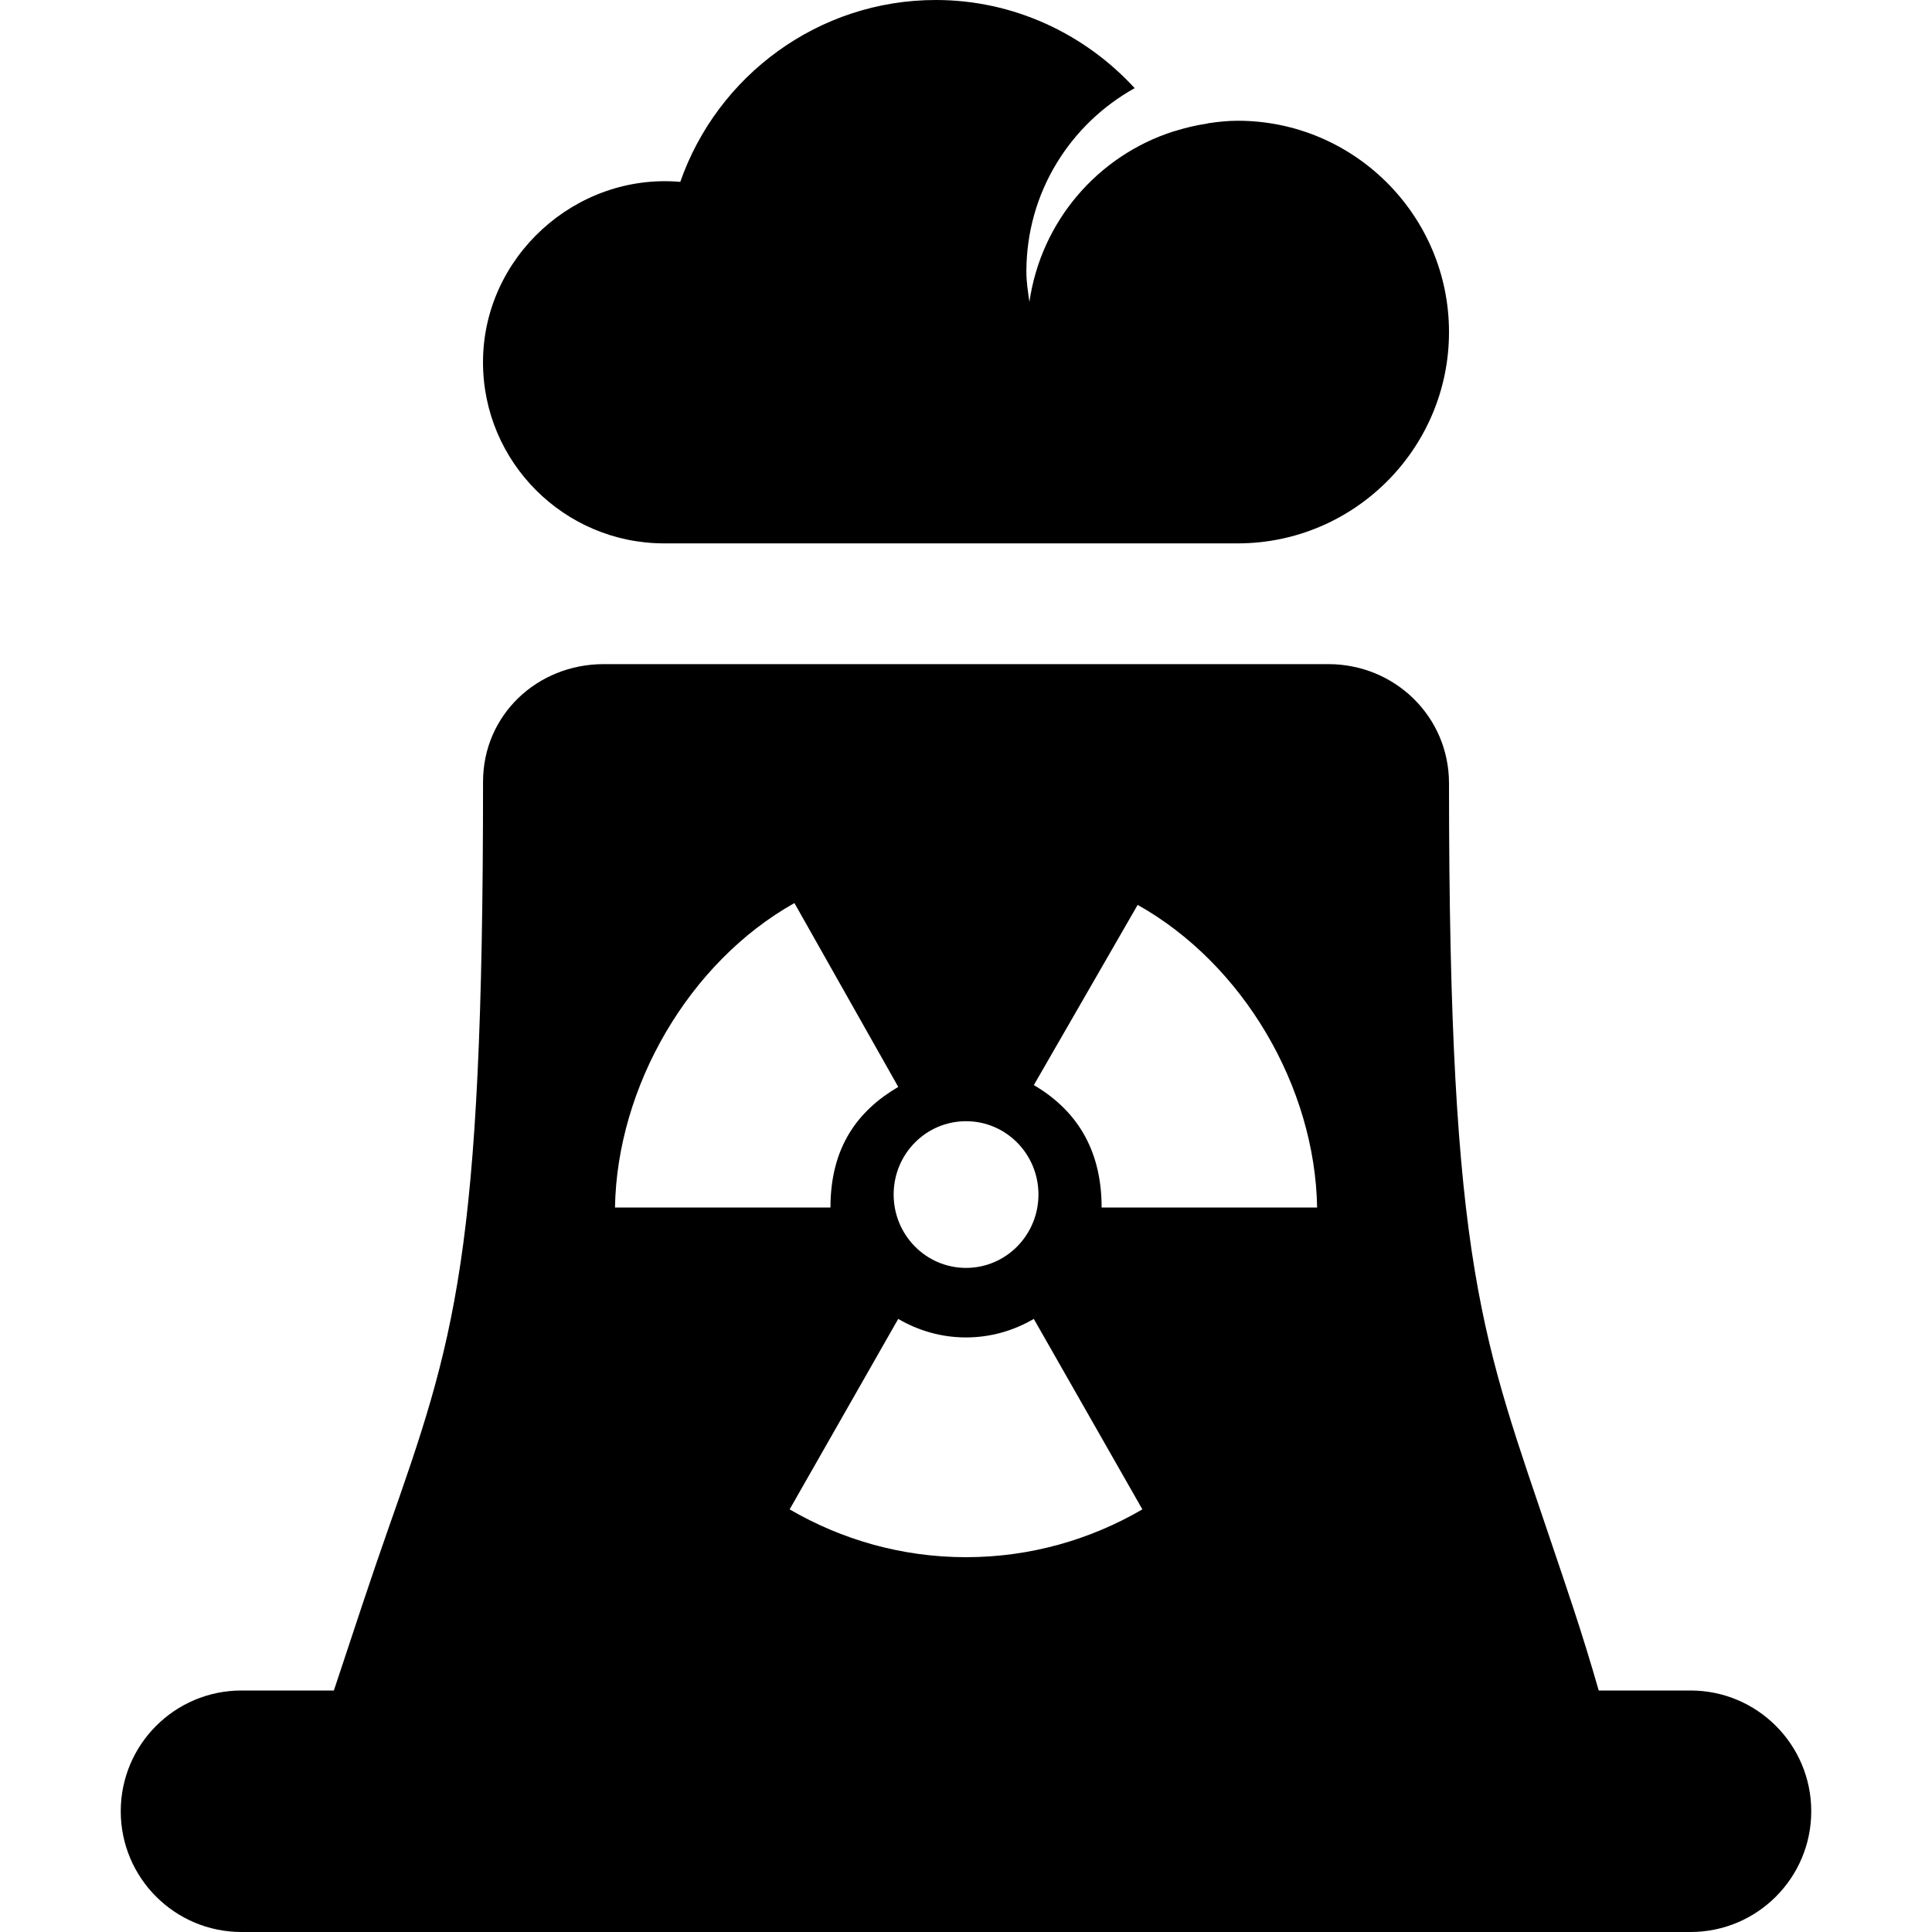
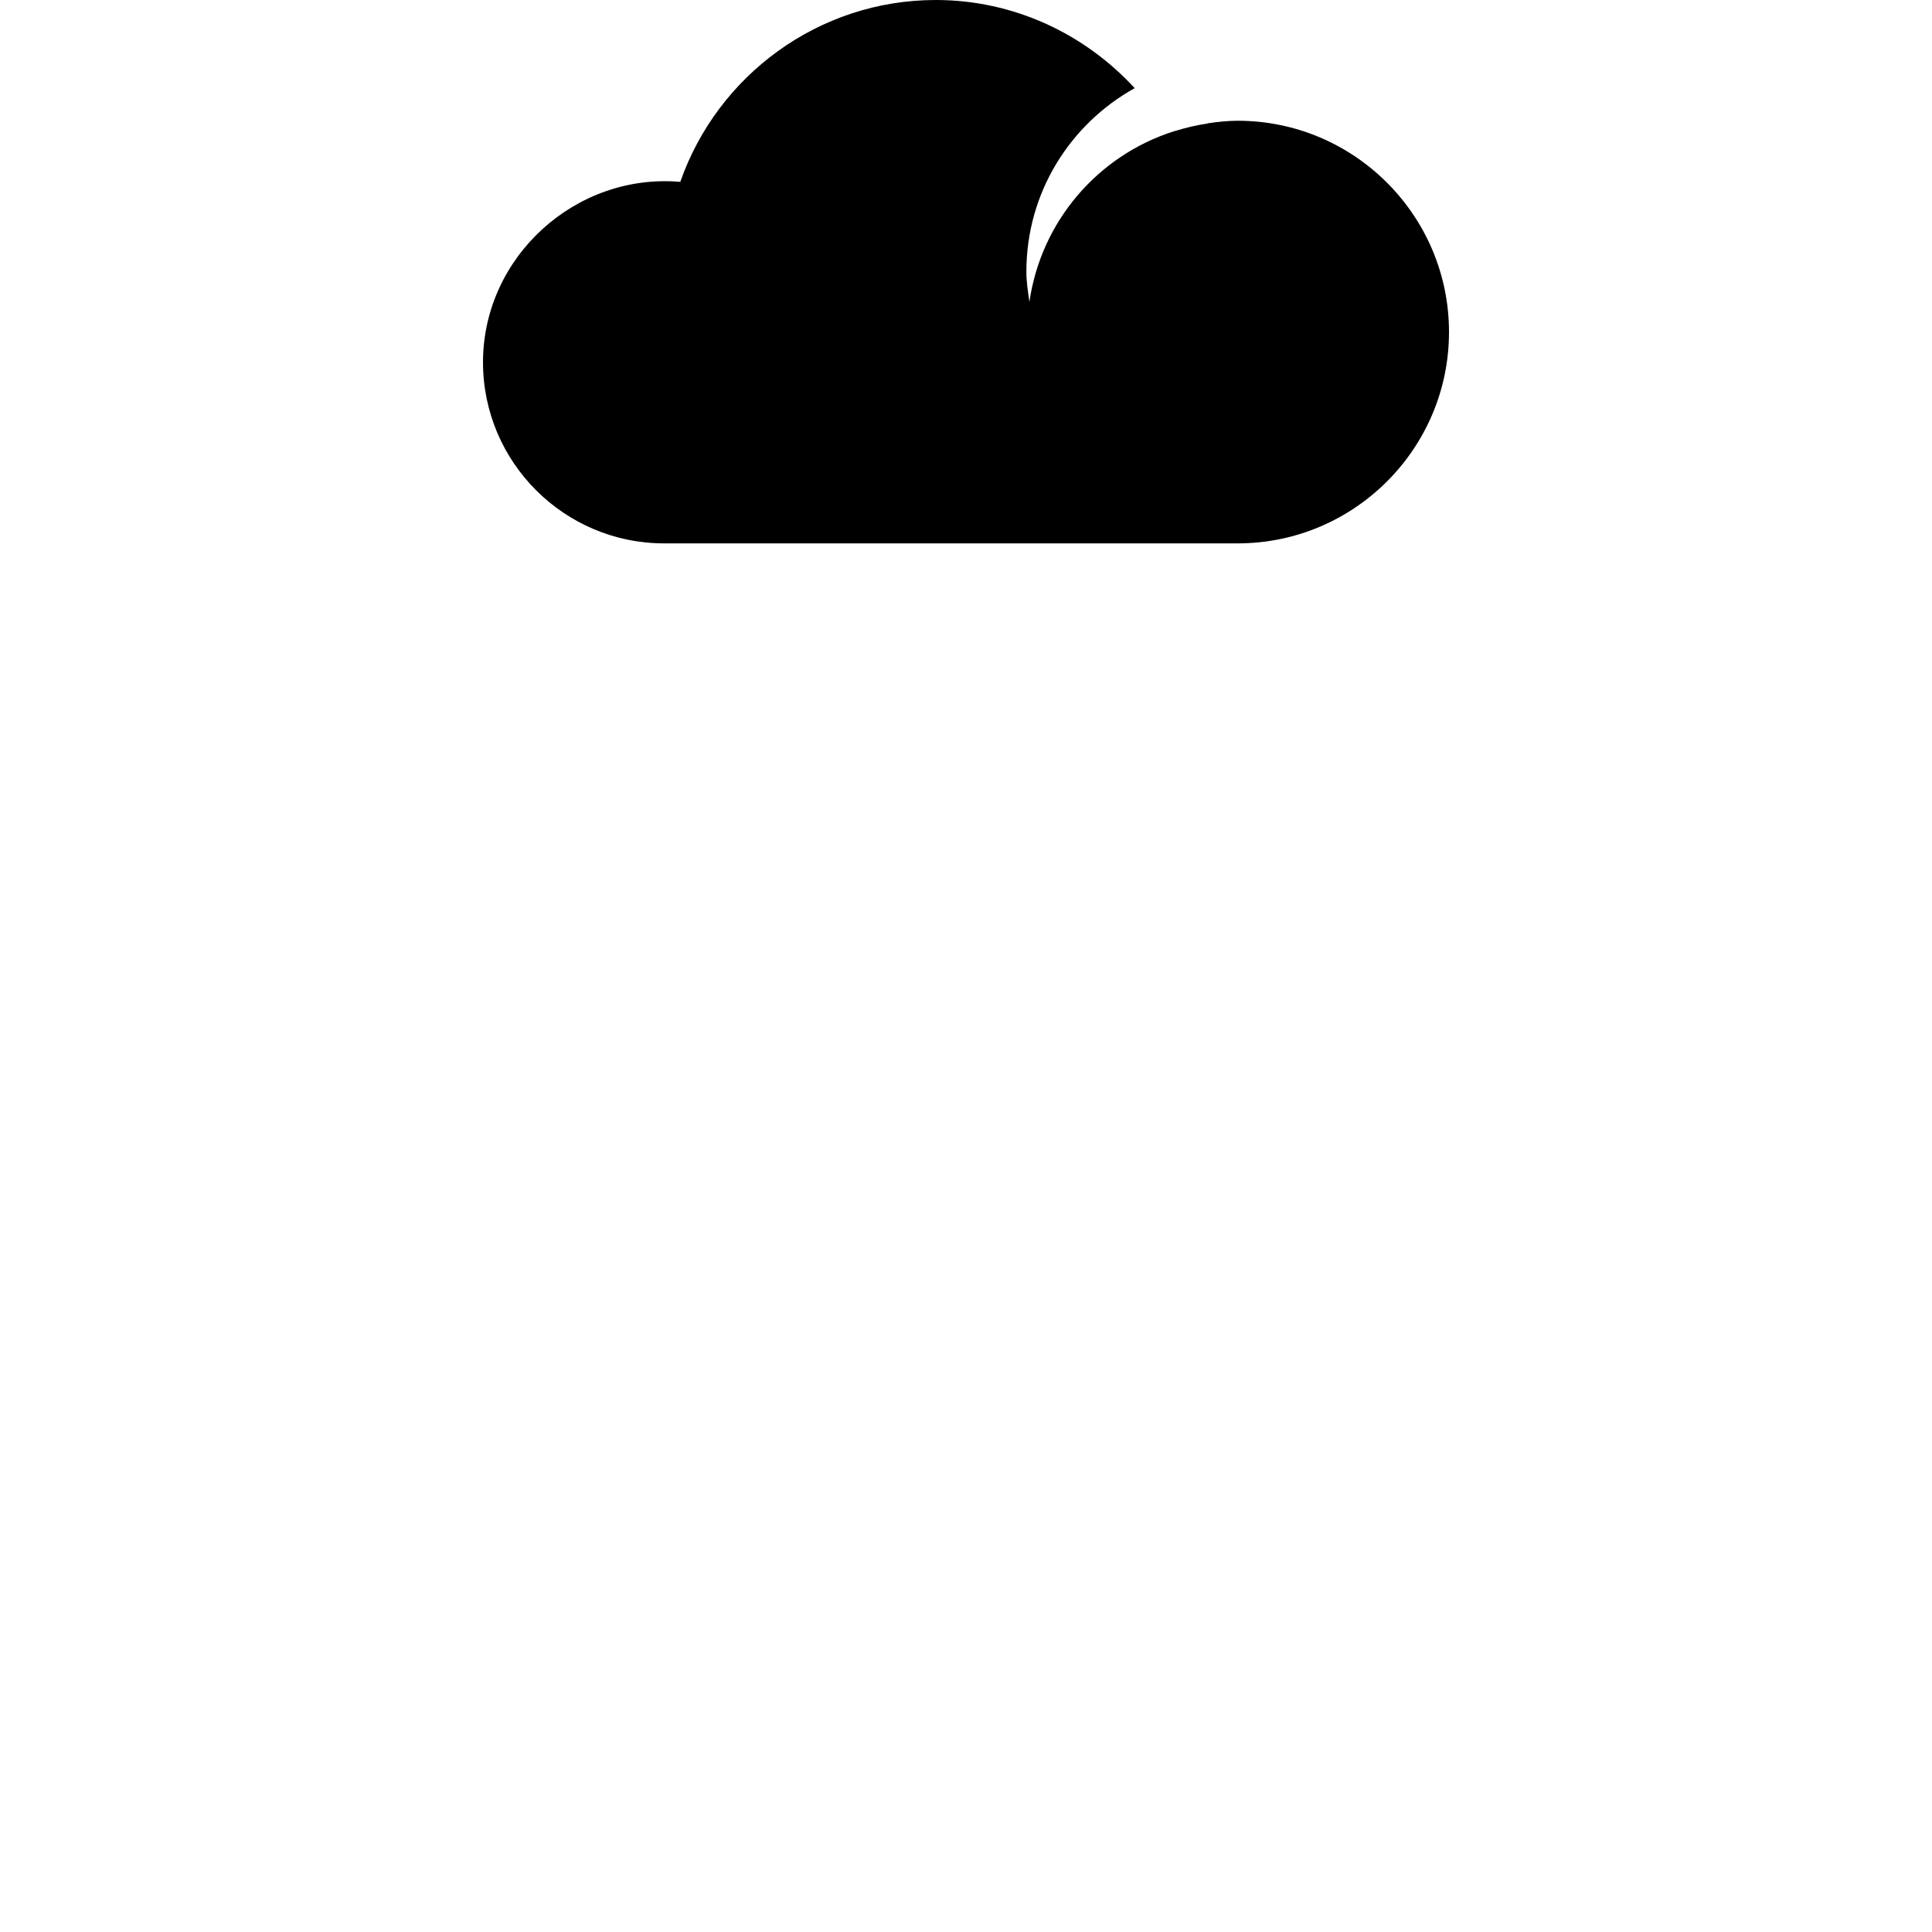
<svg xmlns="http://www.w3.org/2000/svg" fill="#000000" height="800px" width="800px" viewBox="0 0 512 512">
  <g>
-     <path d="m448,448h-24.322c-4.581-16-8.732-27.801-12.261-38.309-18.398-54.757-27.417-72.791-27.417-202.103 0-17.672-14.328-31.588-32-31.588h-191.989c-17.672,0-32,13.504-32,31.176 0,126.141-7.438,147.709-25.414,198.834-4.053,11.515-8.827,25.99-14.116,41.99h-24.481c-17.672,0-32,14.328-32,32s14.328,32 32,32h47.974c0.018,0 0.035,0 0.053,0 0.017,0 0.032,0 0.049,0h335.924c17.672,0 32-14.328 32-32s-14.328-32-32-32zm-191.988-150.867c10.61,0 19.188,8.688 19.188,19.422s-8.577,19.453-19.188,19.453c-10.625,0-19.186-8.719-19.186-19.453-0.001-10.735 8.561-19.422 19.186-19.422zm-45.48-57.813l27.515,48.721c-10.73,6.299-17.965,15.959-17.965,31.959h-57.106c0.544-32 19.559-64.965 47.556-80.68zm45.47,173.35c-17.057,0-32.991-4.662-46.74-12.67l28.775-50.475c5.313,3.104 11.418,4.91 17.965,4.91 6.547,0 12.652-1.807 17.965-4.91l28.775,50.475c-13.749,8.008-29.683,12.67-46.74,12.67zm35.94-92.67c0-16-7.235-26.145-17.965-32.441l27.515-47.756c27.997,15.715 47.012,48.197 47.557,80.197h-57.107z" />
    <path d="m176,144h152c30.875,0 56-25.125 56-56s-25.125-56-56-56c-2.69,0-5.355,0.297-8,0.691v0.047c-2.914,0.422-5.74,1.098-8.488,1.949-0.166,0.051-0.338,0.078-0.503,0.133-20.052,6.414-35.116,23.799-38.202,45.18-0.38-2.635-0.807-5.26-0.807-8 0-20.984 11.601-39.113 28.701-48.641-13.278-14.457-32.138-23.359-52.701-23.359-31.094,0-57.867,20.031-67.719,48.195-27.758-2.398-52.281,19.907-52.281,47.805 0,26.469 21.531,48 48,48z" />
  </g>
</svg>